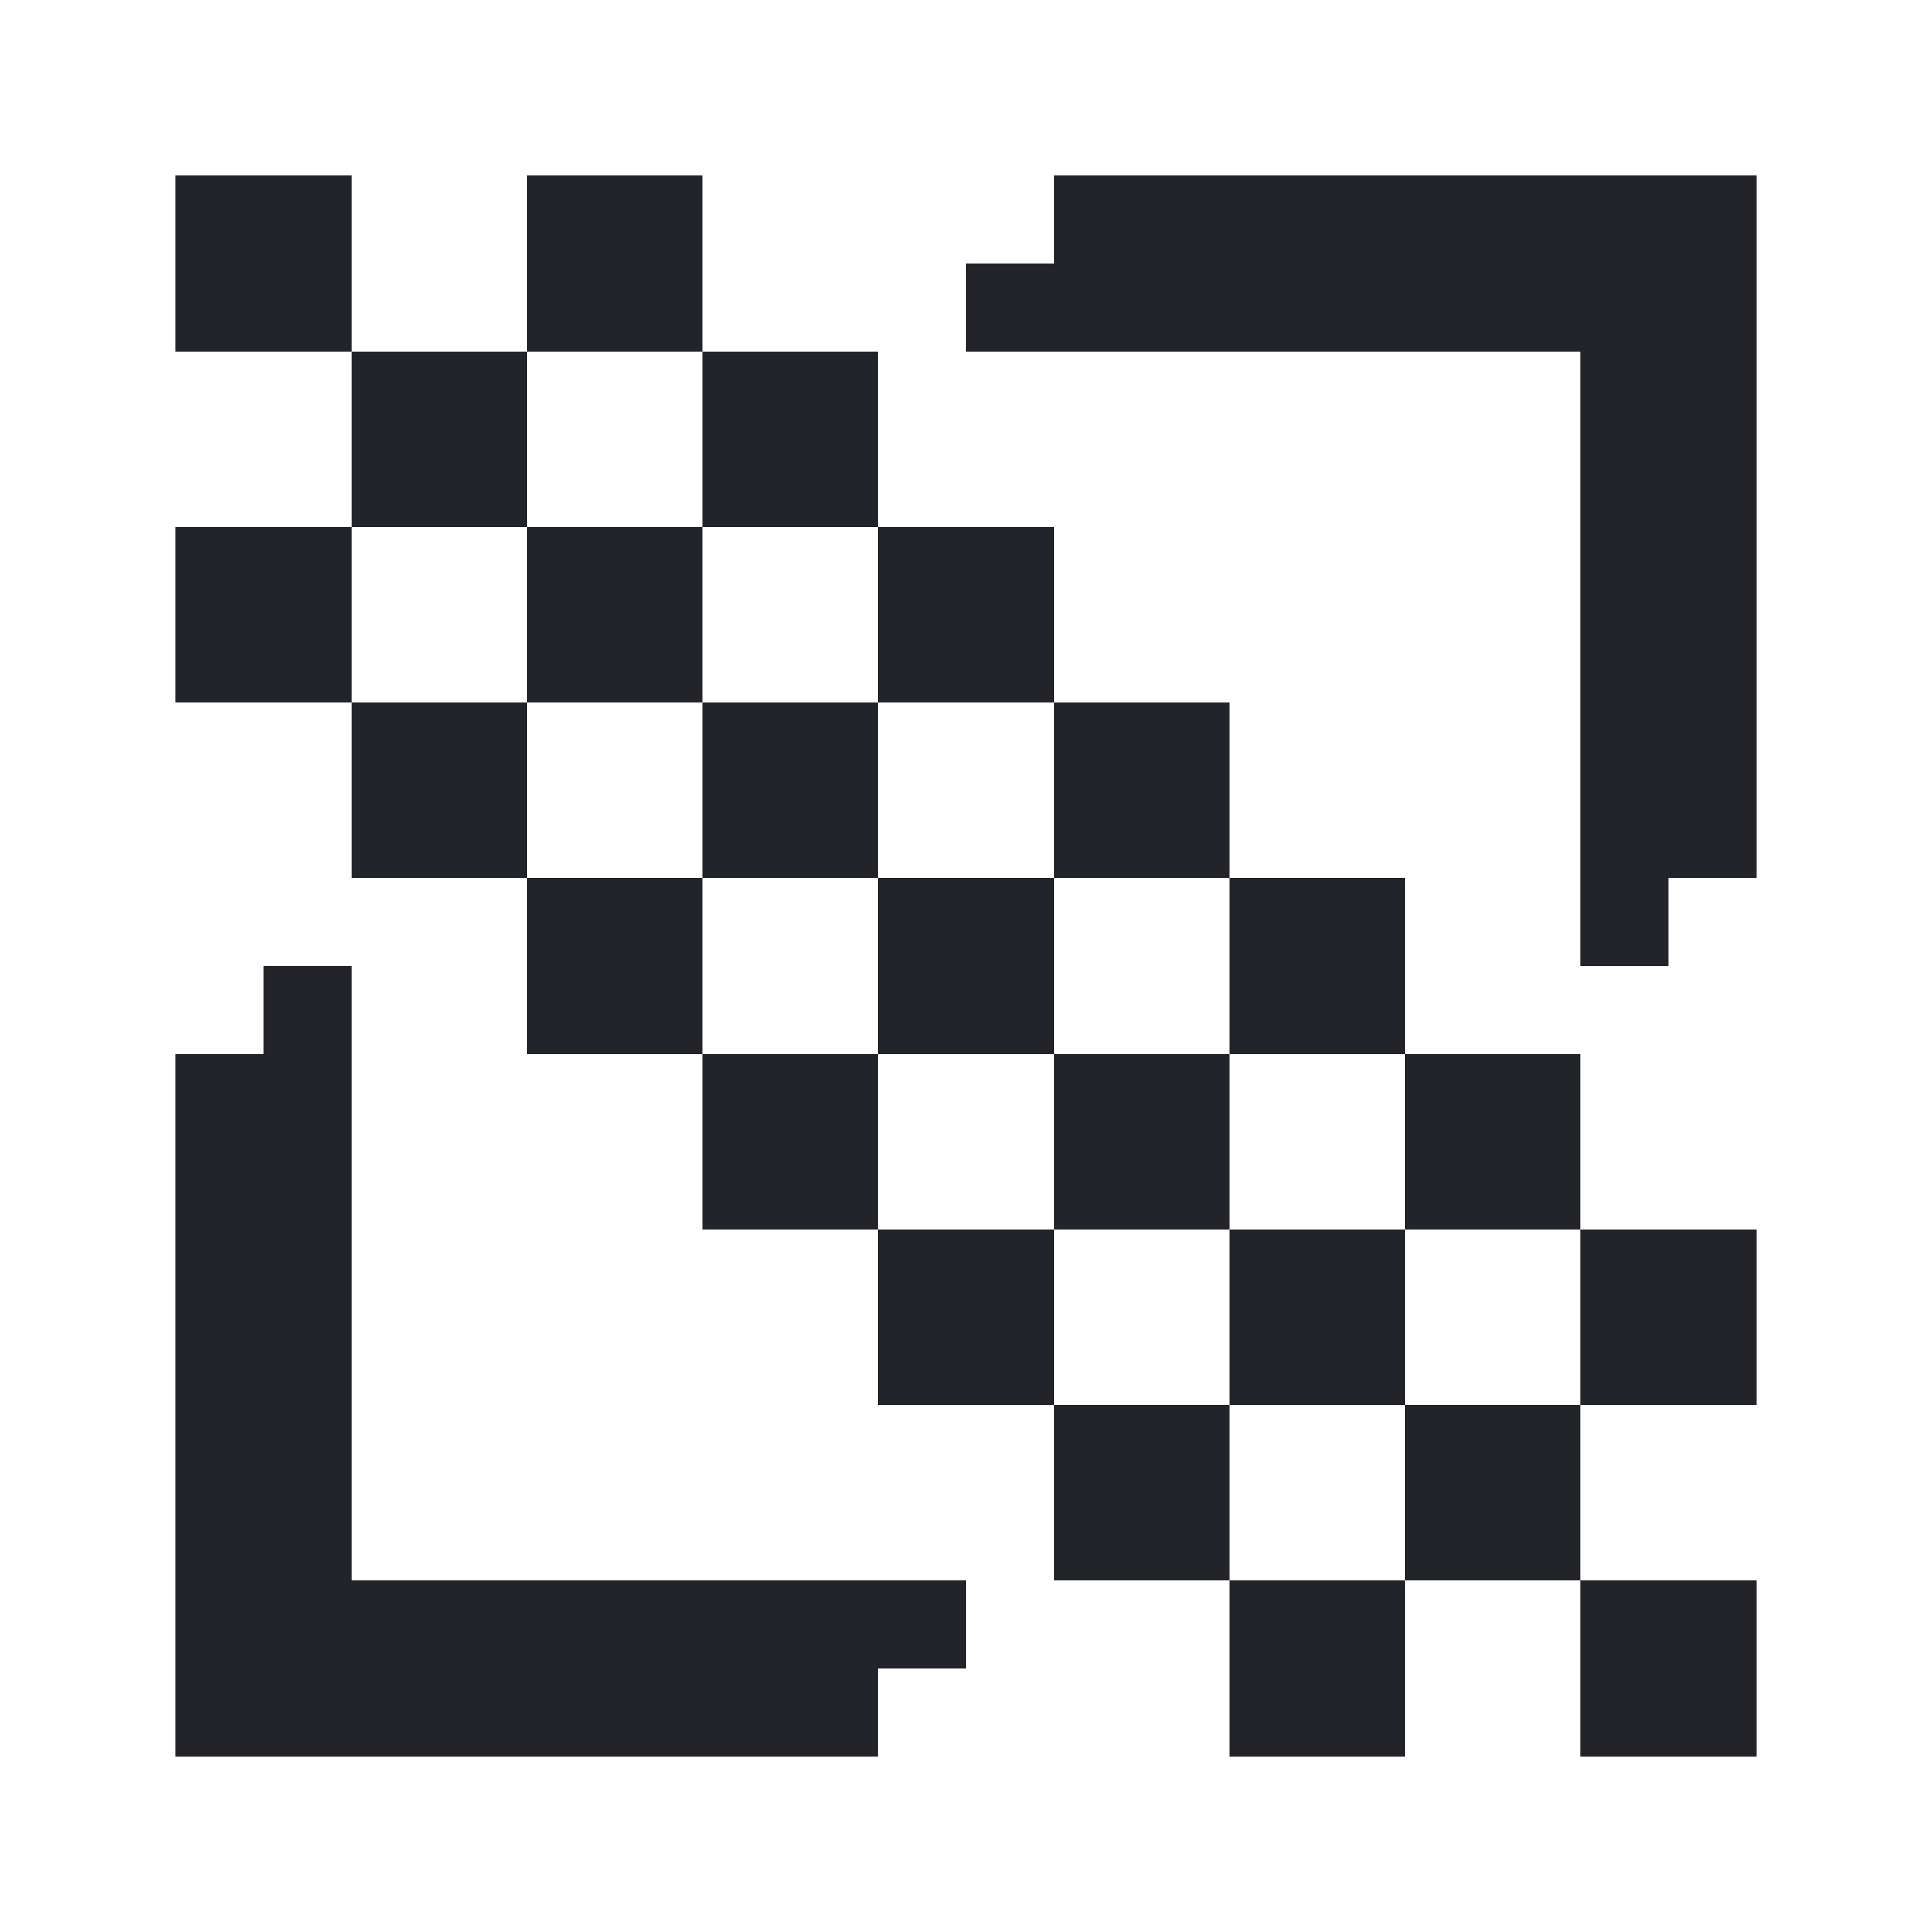
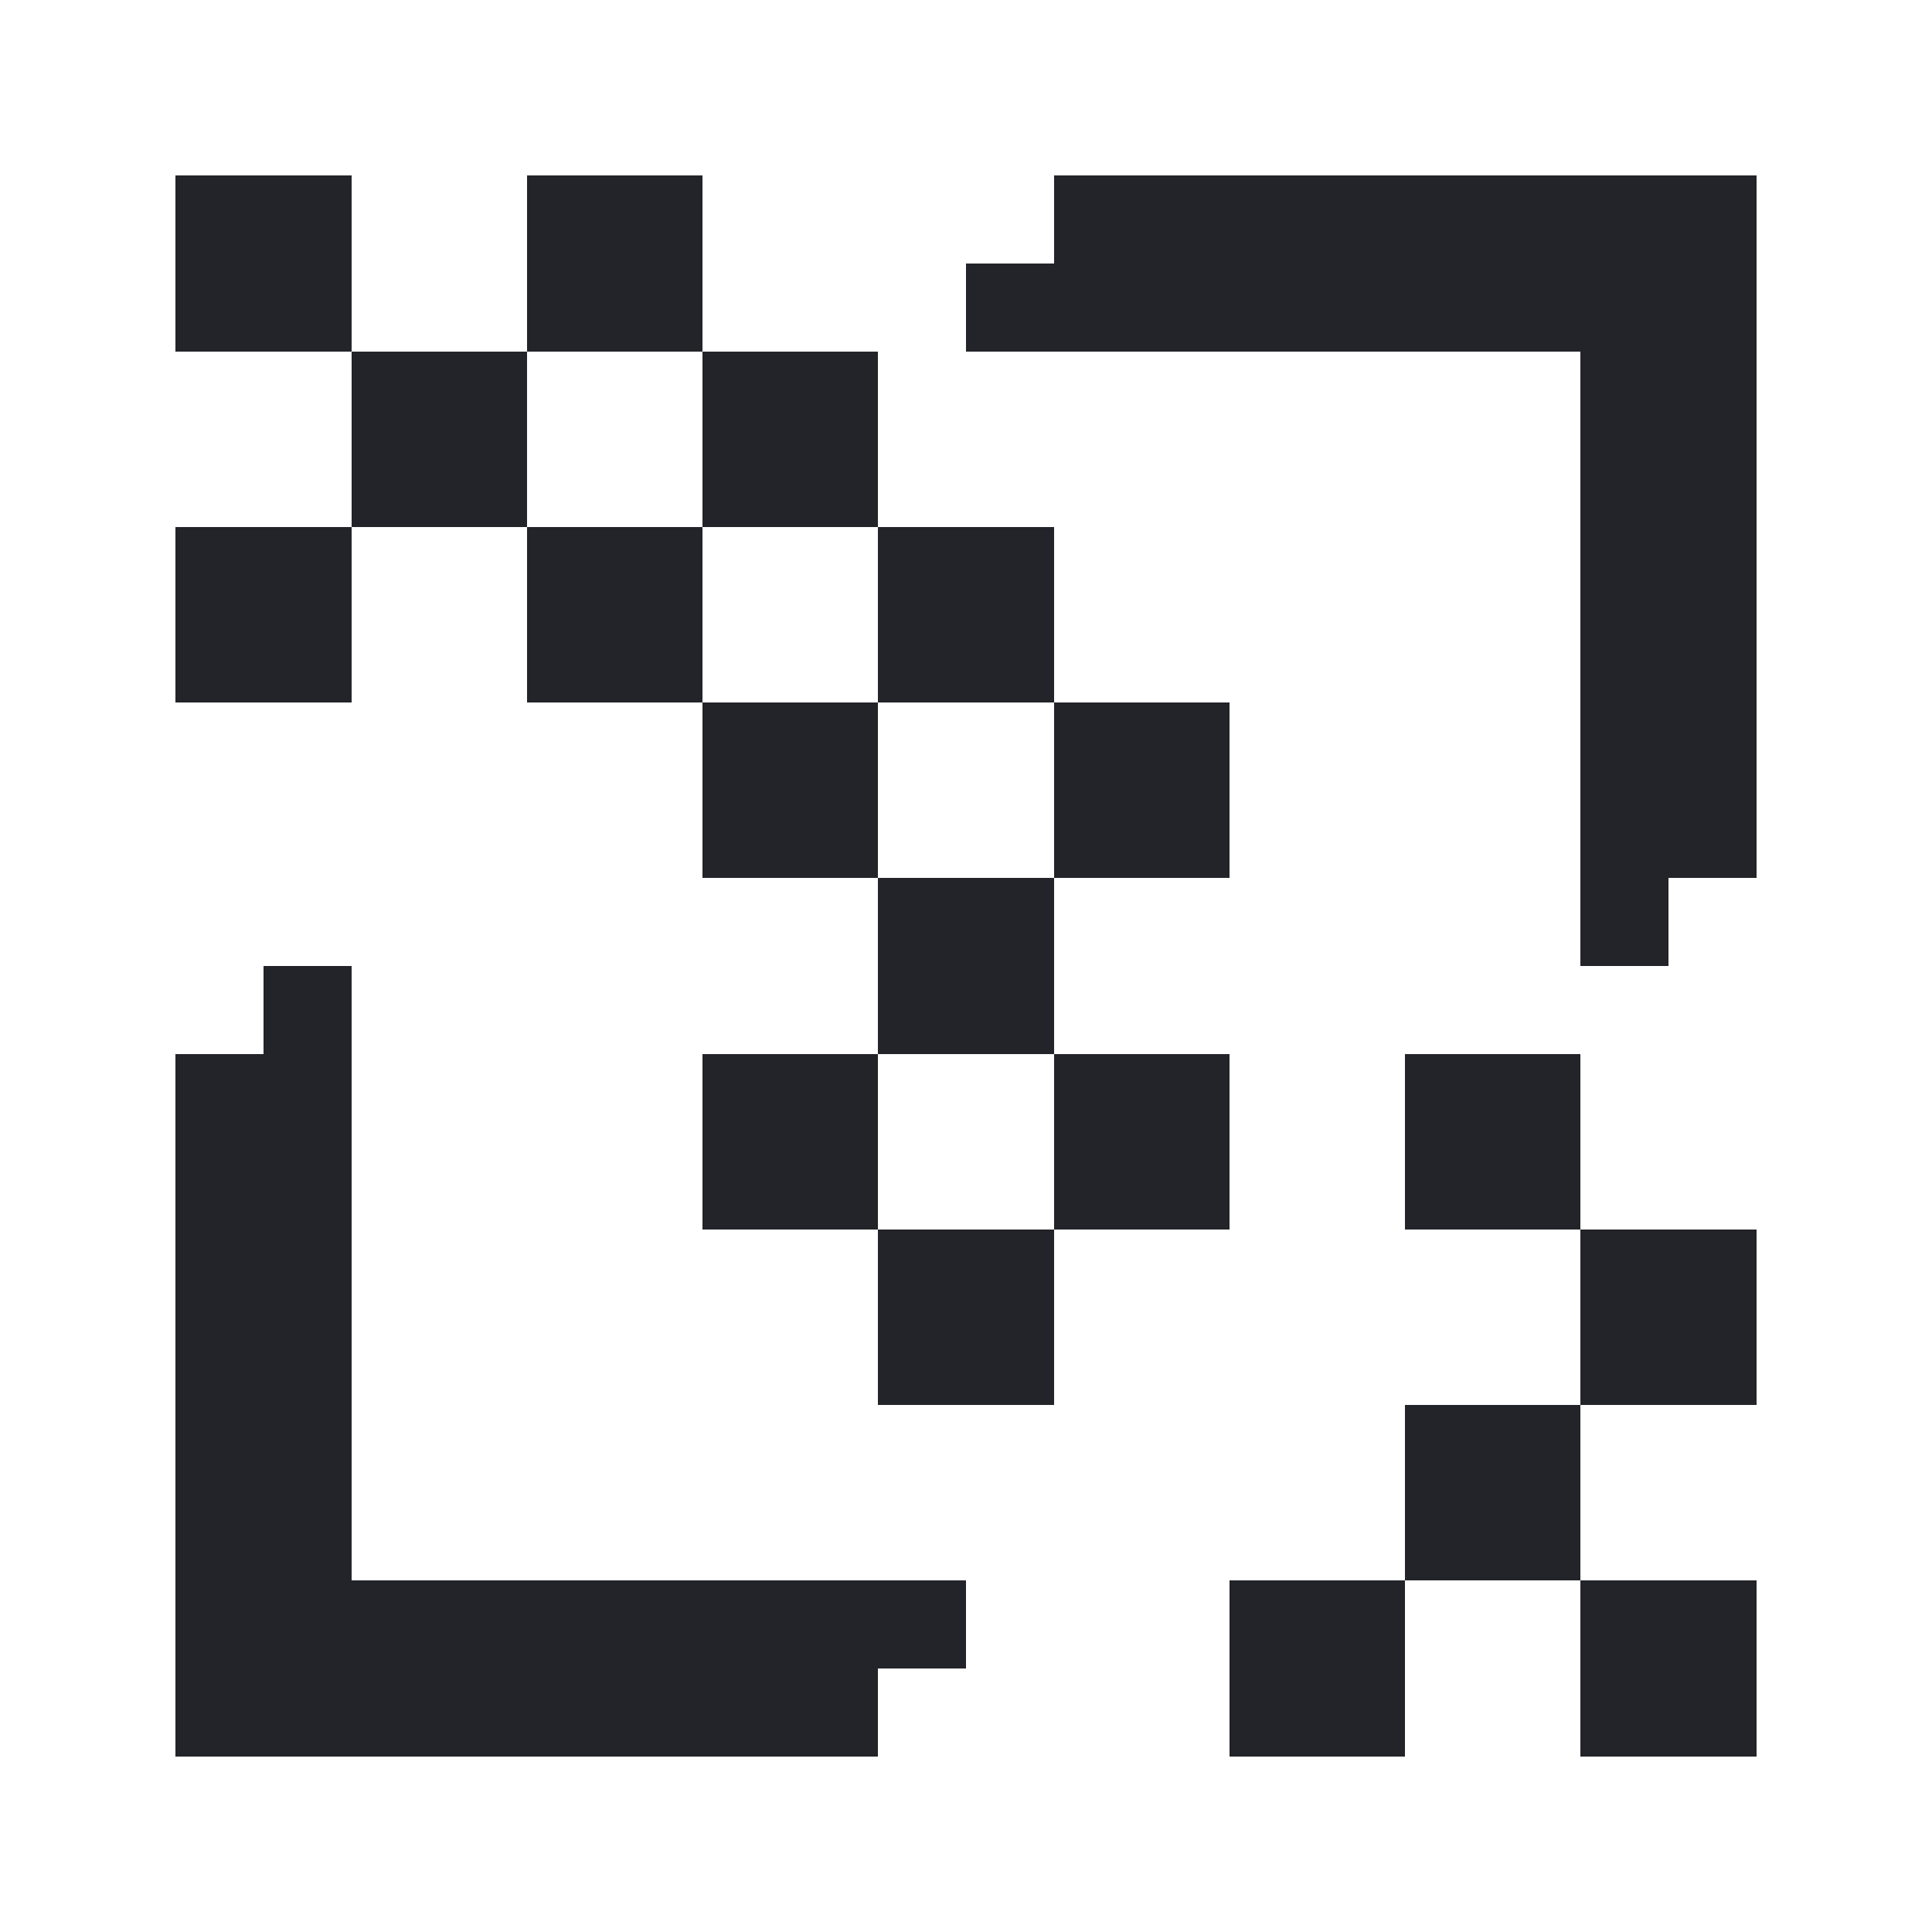
<svg xmlns="http://www.w3.org/2000/svg" version="1.0" id="Слой_1" shape-rendering="crispEdges" x="0px" y="0px" viewBox="0 0 22 22" style="enable-background:new 0 0 22 22;" xml:space="preserve">
  <style type="text/css">
	.st0{fill:#232429;}
</style>
  <g>
    <polygon class="st0" points="4,2 3,2 2,2 2,3 2,4 3,4 4,4 4,3  " />
    <polygon class="st0" points="19,2 18,2 17,2 16,2 15,2 14,2 13,2 12,2 12,3 11,3 11,4 12,4 13,4 14,4 15,4 16,4 17,4 18,4 18,5    18,6 18,7 18,8 18,9 18,10 18,11 19,11 19,10 20,10 20,9 20,8 20,7 20,6 20,5 20,4 20,3 20,2  " />
    <polygon class="st0" points="8,4 8,3 8,2 7,2 6,2 6,3 6,4 7,4  " />
    <polygon class="st0" points="6,6 6,5 6,4 5,4 4,4 4,5 4,6 5,6  " />
    <polygon class="st0" points="8,6 9,6 10,6 10,5 10,4 9,4 8,4 8,5  " />
    <polygon class="st0" points="4,6 3,6 2,6 2,7 2,8 3,8 4,8 4,7  " />
    <polygon class="st0" points="8,6 7,6 6,6 6,7 6,8 7,8 8,8 8,7  " />
    <polygon class="st0" points="10,8 11,8 12,8 12,7 12,6 11,6 10,6 10,7  " />
-     <polygon class="st0" points="6,8 5,8 4,8 4,9 4,10 5,10 6,10 6,9  " />
    <polygon class="st0" points="10,8 9,8 8,8 8,9 8,10 9,10 10,10 10,9  " />
    <polygon class="st0" points="12,10 13,10 14,10 14,9 14,8 13,8 12,8 12,9  " />
-     <polygon class="st0" points="8,10 7,10 6,10 6,11 6,12 7,12 8,12 8,11  " />
    <polygon class="st0" points="12,10 11,10 10,10 10,11 10,12 11,12 12,12 12,11  " />
-     <polygon class="st0" points="14,12 15,12 16,12 16,11 16,10 15,10 14,10 14,11  " />
    <polygon class="st0" points="10,12 9,12 8,12 8,13 8,14 9,14 10,14 10,13  " />
    <polygon class="st0" points="14,12 13,12 12,12 12,13 12,14 13,14 14,14 14,13  " />
    <polygon class="st0" points="16,14 17,14 18,14 18,13 18,12 17,12 16,12 16,13  " />
    <polygon class="st0" points="12,14 11,14 10,14 10,15 10,16 11,16 12,16 12,15  " />
-     <polygon class="st0" points="14,14 14,15 14,16 15,16 16,16 16,15 16,14 15,14  " />
    <polygon class="st0" points="18,14 18,15 18,16 19,16 20,16 20,15 20,14 19,14  " />
-     <polygon class="st0" points="14,16 13,16 12,16 12,17 12,18 13,18 14,18 14,17  " />
    <polygon class="st0" points="16,16 16,17 16,18 17,18 18,18 18,17 18,16 17,16  " />
    <polygon class="st0" points="14,18 14,19 14,20 15,20 16,20 16,19 16,18 15,18  " />
    <polygon class="st0" points="18,20 19,20 20,20 20,19 20,18 19,18 18,18 18,19  " />
    <polygon class="st0" points="9,18 8,18 7,18 6,18 5,18 4,18 4,17 4,16 4,15 4,14 4,13 4,12 4,11 3,11 3,12 2,12 2,13 2,14 2,15    2,16 2,17 2,18 2,19 2,20 3,20 4,20 5,20 6,20 7,20 8,20 9,20 10,20 10,19 11,19 11,18 10,18  " />
  </g>
</svg>